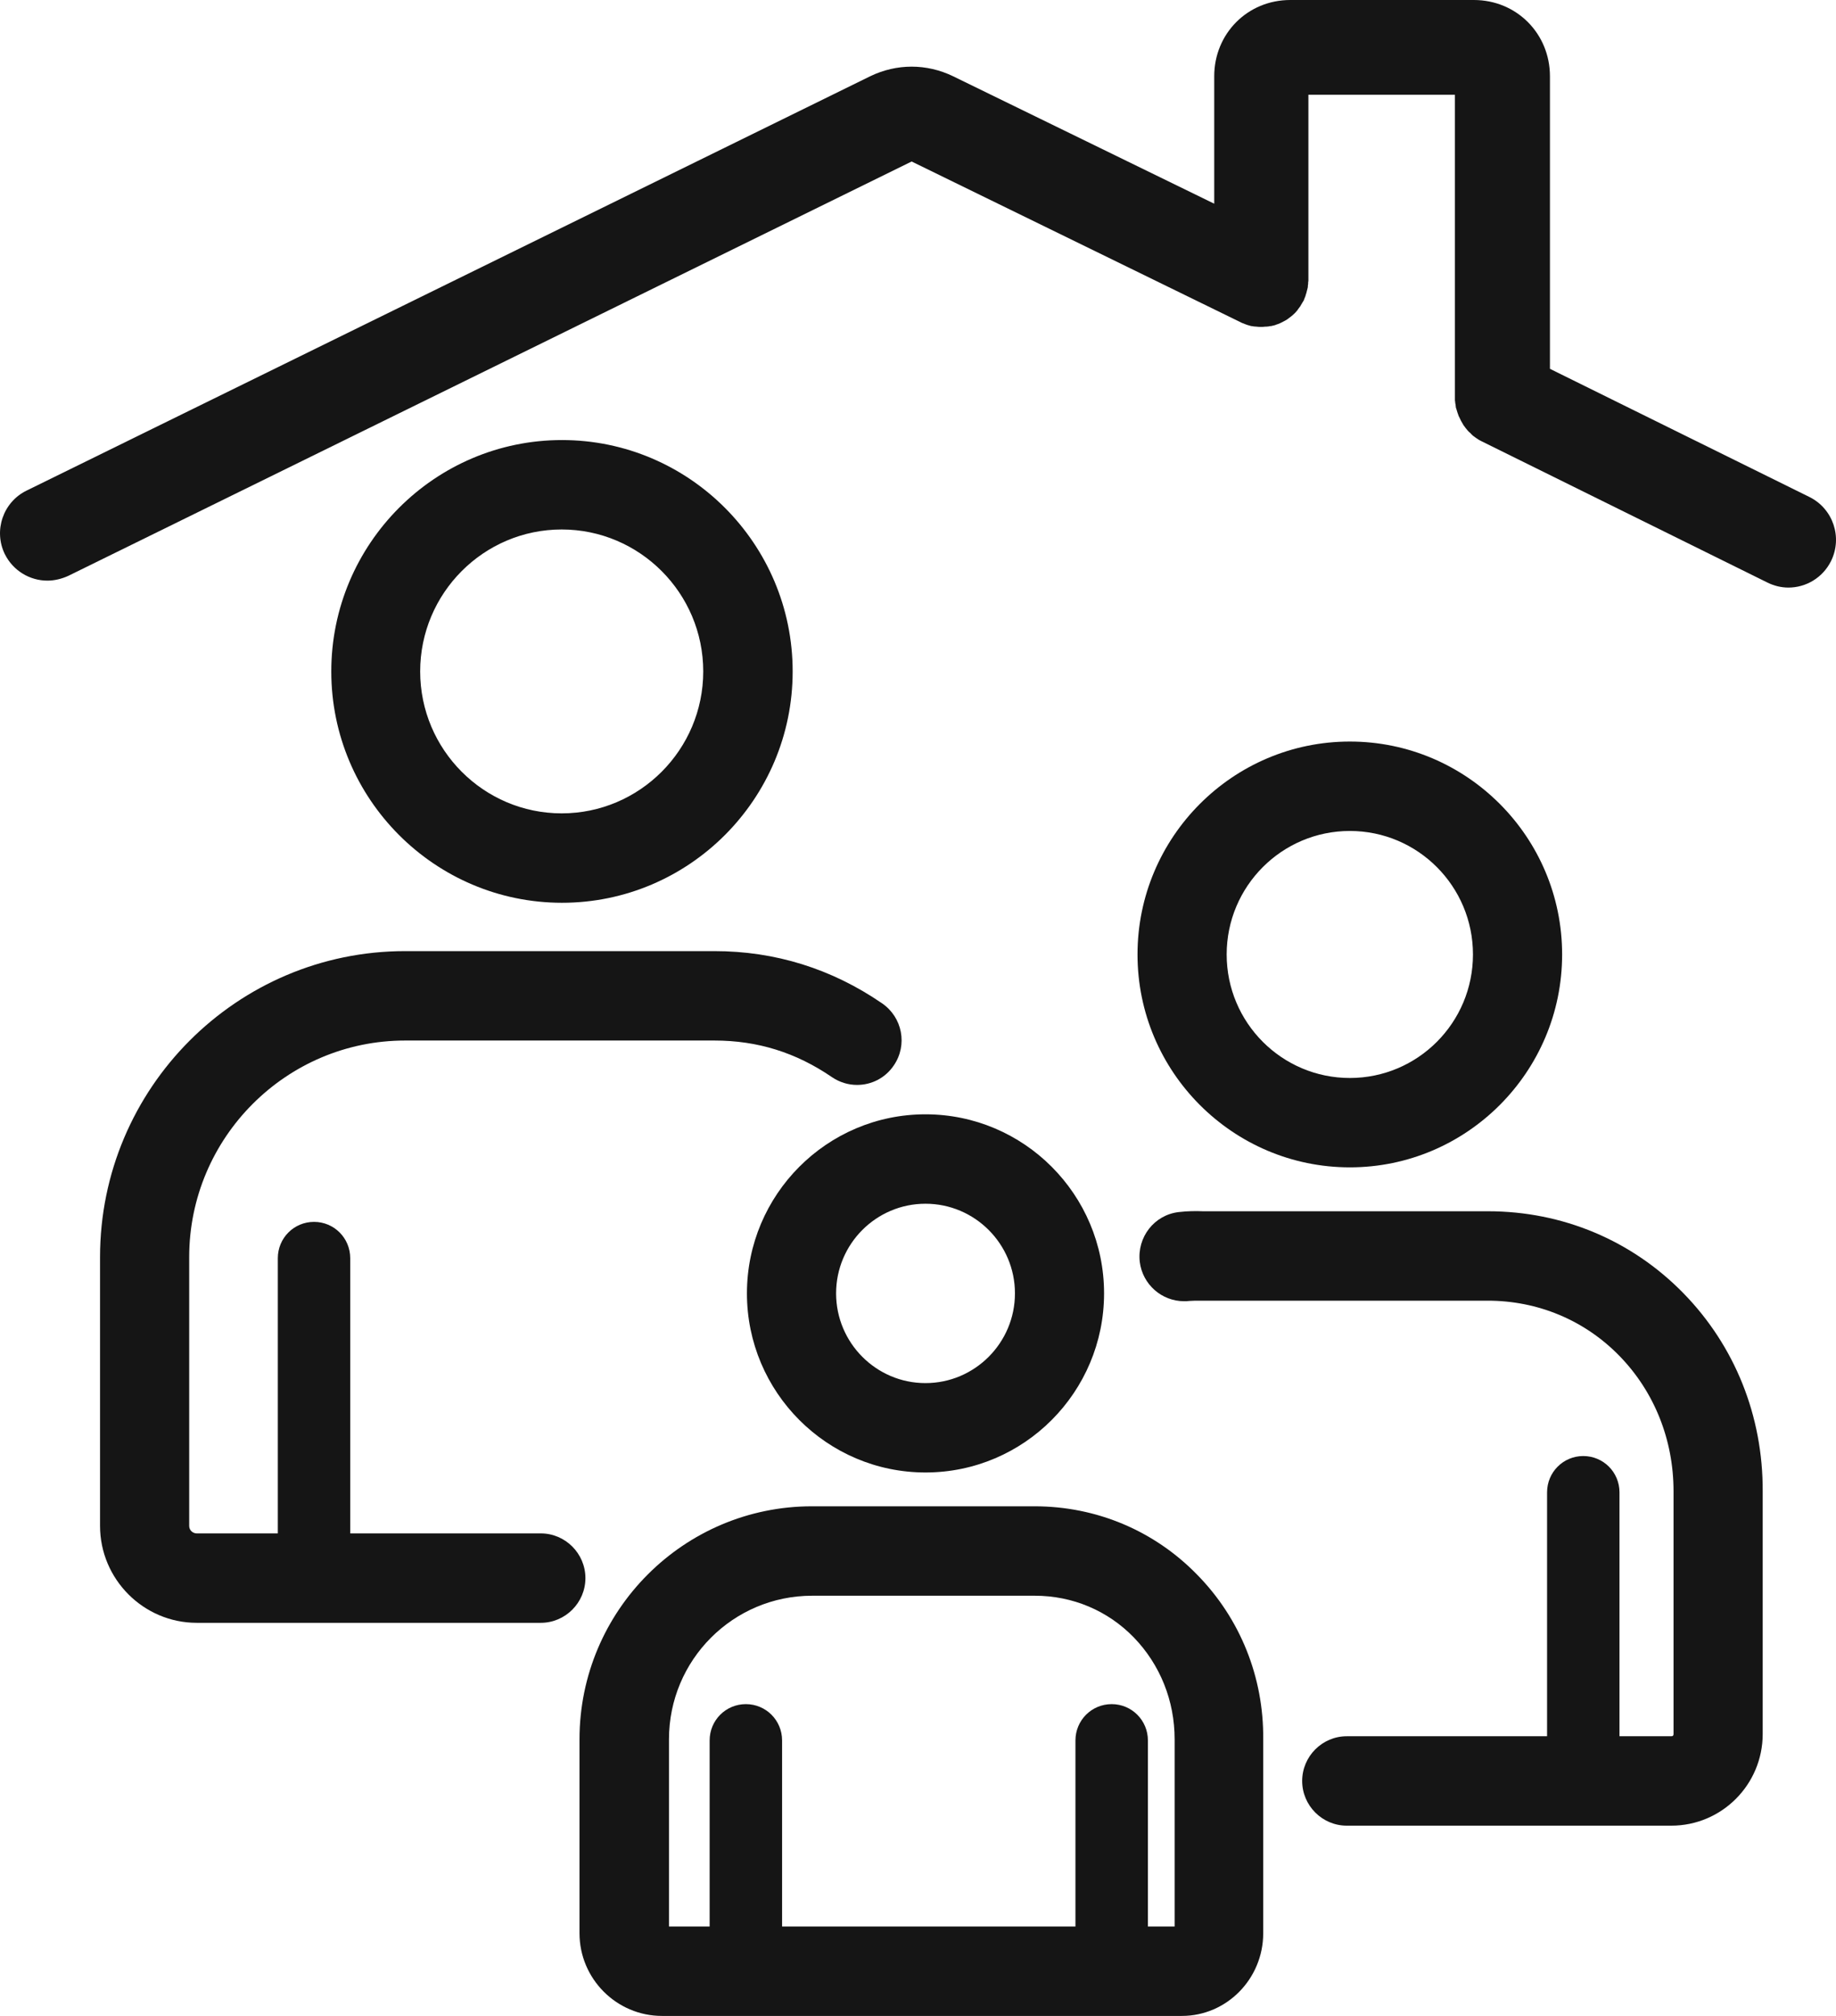
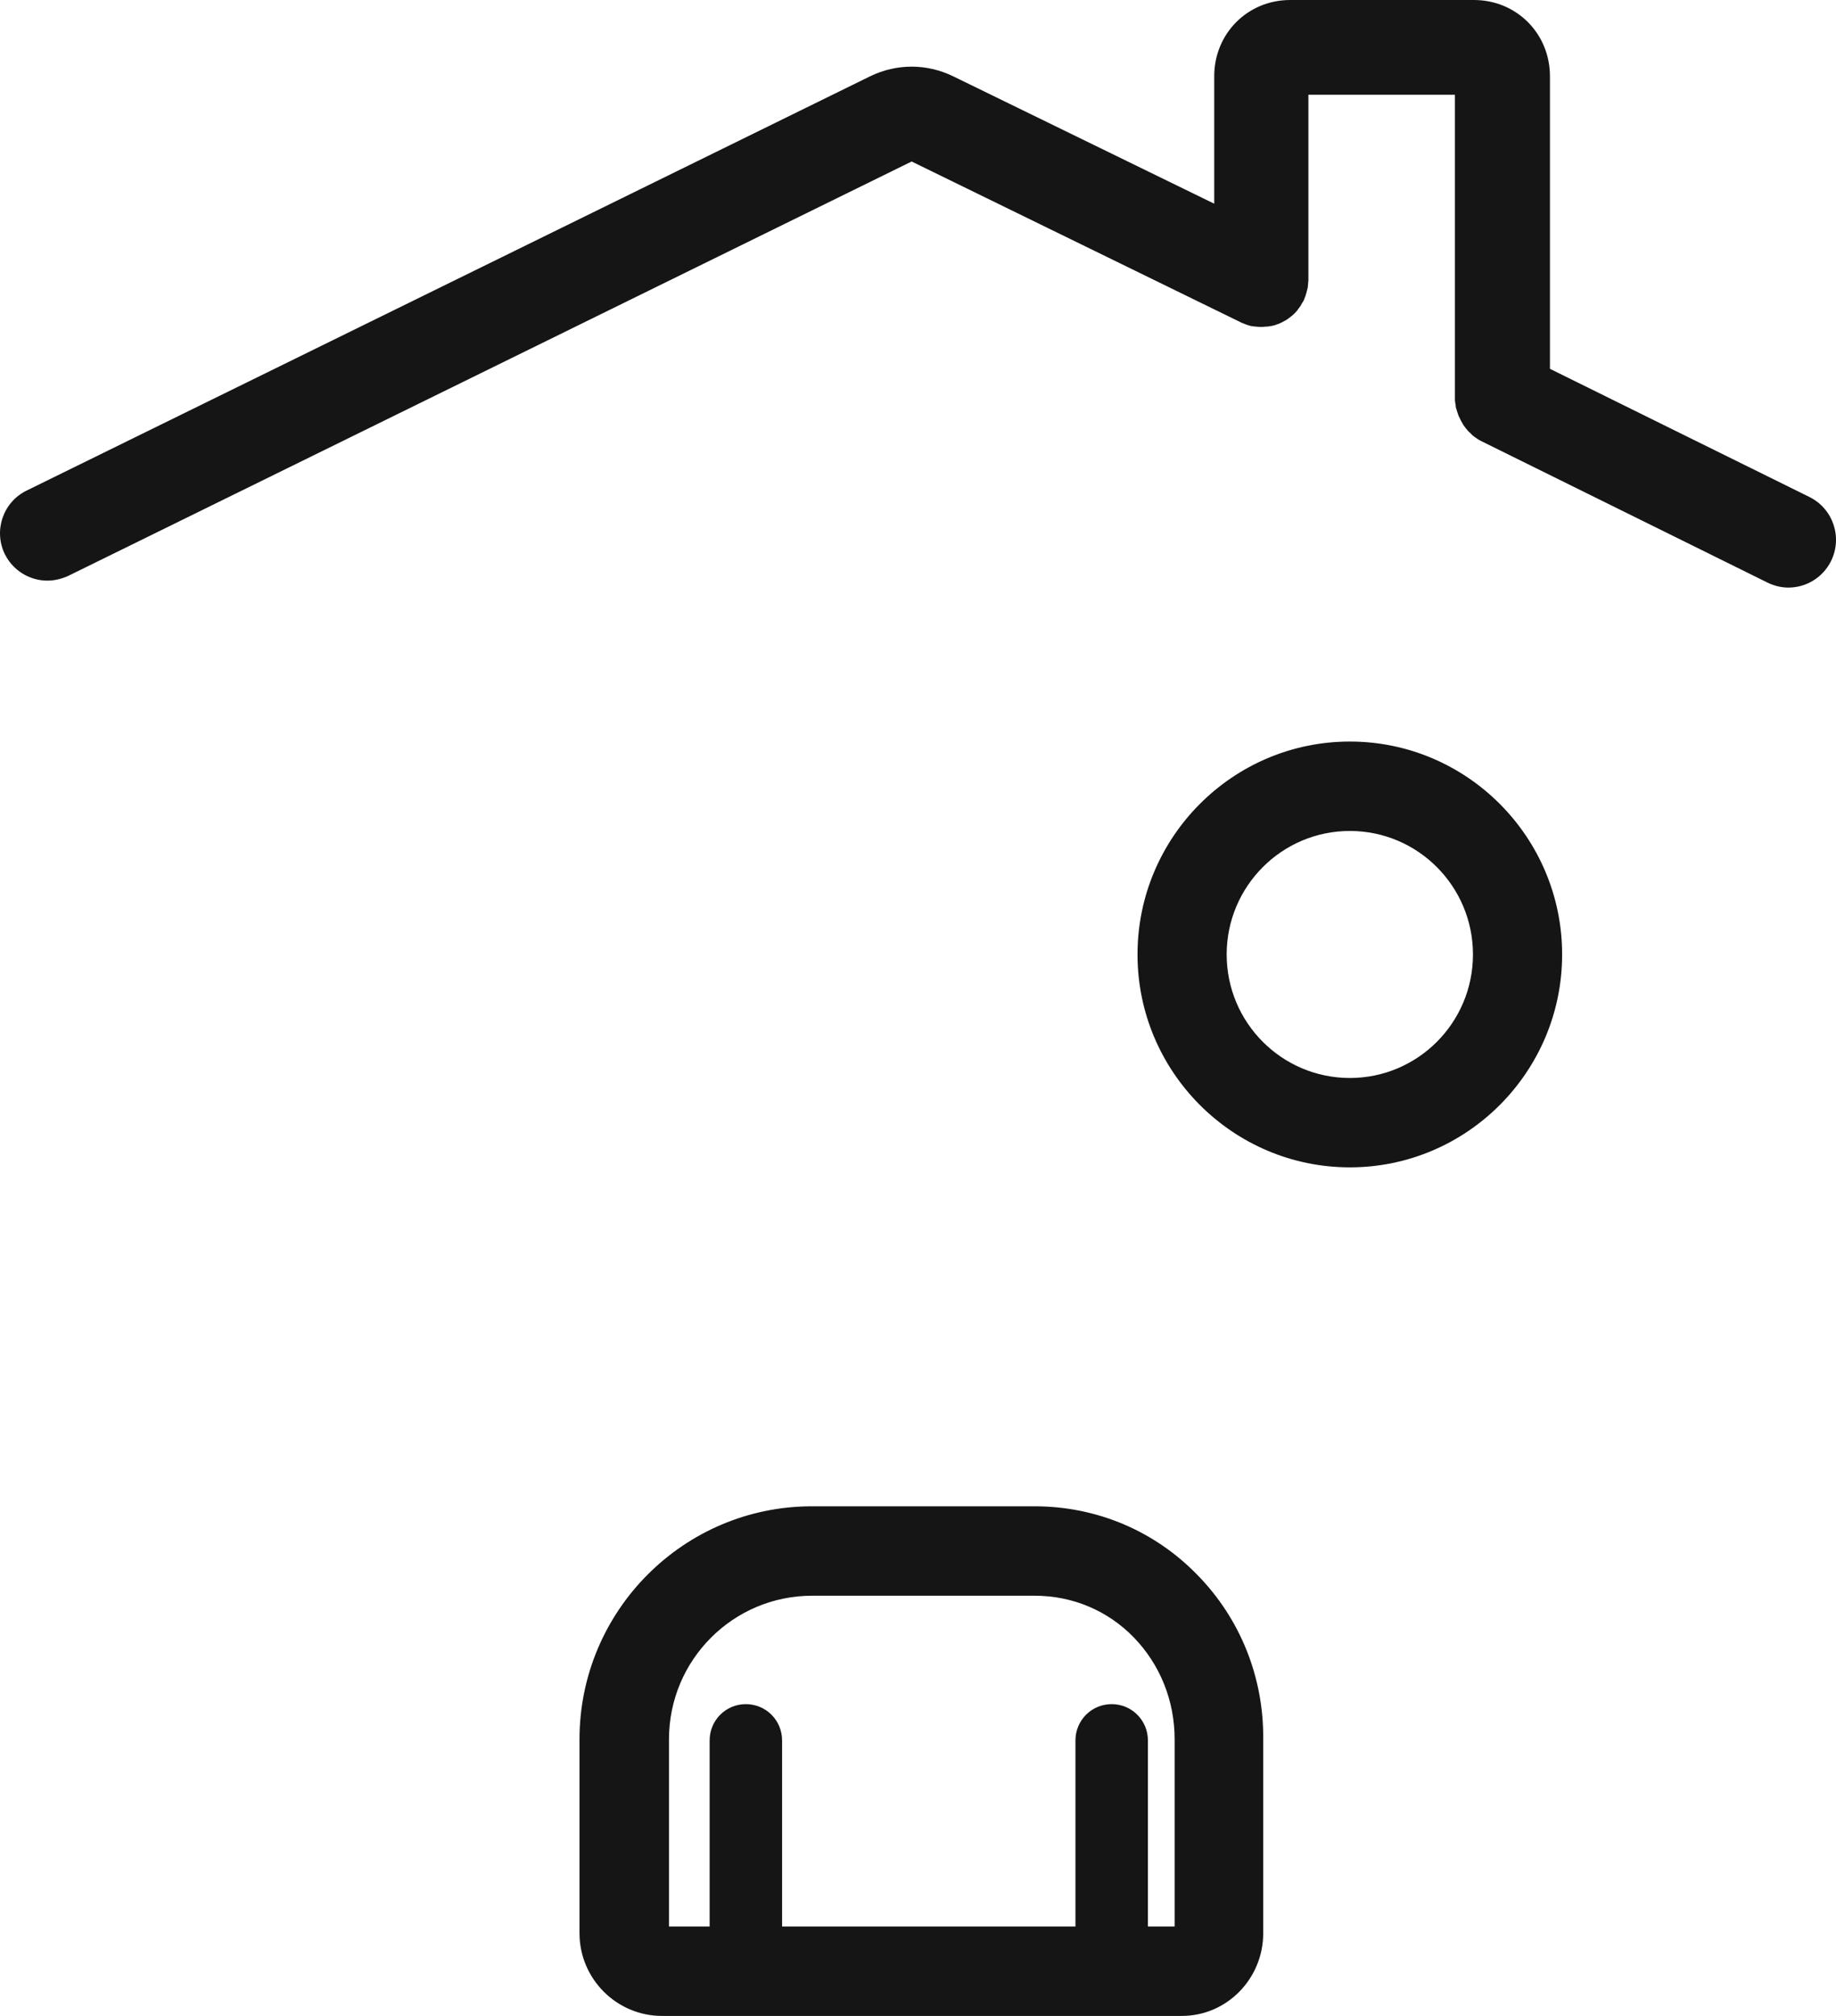
<svg xmlns="http://www.w3.org/2000/svg" width="41" height="45" viewBox="0 0 41 45" fill="none">
-   <path d="M17.701 14.988C17.701 12.138 15.387 9.823 12.55 9.823C9.707 9.823 7.398 12.144 7.398 14.988C7.398 17.838 9.713 20.152 12.55 20.152C15.387 20.152 17.701 17.838 17.701 14.988ZM9.383 14.988C9.383 13.241 10.801 11.819 12.543 11.819C14.285 11.819 15.704 13.241 15.704 14.988C15.704 16.734 14.285 18.156 12.543 18.156C10.801 18.156 9.383 16.734 9.383 14.988Z" fill="#151515" />
-   <path d="M12.077 34.229H7.821V28.086C7.821 27.636 7.46 27.275 7.013 27.275C6.564 27.275 6.204 27.636 6.204 28.086V34.229H4.393C4.313 34.229 4.225 34.166 4.225 34.061V28.061C4.225 25.398 6.39 23.227 9.047 23.227H15.953C16.918 23.227 17.776 23.495 18.578 24.044C18.753 24.162 18.946 24.218 19.139 24.218C19.456 24.218 19.767 24.069 19.96 23.782C20.271 23.327 20.153 22.709 19.698 22.397C18.572 21.624 17.309 21.231 15.953 21.231H9.047C5.289 21.231 2.234 24.294 2.234 28.061V34.061C2.234 35.252 3.205 36.225 4.393 36.225H12.077C12.624 36.225 13.073 35.776 13.073 35.227C13.073 34.678 12.624 34.229 12.077 34.229Z" fill="#151515" />
  <path d="M30.144 26.058C32.757 26.058 34.884 23.925 34.884 21.306C34.884 18.686 32.757 16.553 30.144 16.553C27.53 16.553 25.402 18.686 25.402 21.306C25.402 23.925 27.53 26.058 30.144 26.058ZM30.144 18.549C31.662 18.549 32.893 19.784 32.893 21.306C32.893 22.828 31.662 24.063 30.144 24.063C28.626 24.063 27.393 22.828 27.393 21.306C27.393 19.784 28.626 18.549 30.144 18.549Z" fill="#151515" />
-   <path d="M37.596 28.871C36.439 27.686 34.89 27.038 33.229 27.038H27.007C26.957 27.038 26.914 27.038 26.864 27.038C26.709 27.032 26.528 27.032 26.323 27.056C25.775 27.119 25.39 27.618 25.452 28.166C25.514 28.672 25.943 29.046 26.441 29.046C26.478 29.046 26.522 29.046 26.559 29.04C26.621 29.034 26.715 29.034 26.82 29.034H33.223C34.342 29.034 35.388 29.47 36.165 30.268C36.943 31.067 37.372 32.139 37.372 33.287V38.707C37.372 38.739 37.36 38.757 37.322 38.757H36.165V33.312C36.165 32.863 35.804 32.502 35.356 32.502C34.909 32.502 34.548 32.863 34.548 33.312V38.757H30.075C29.527 38.757 29.079 39.206 29.079 39.755C29.079 40.304 29.527 40.753 30.075 40.753H37.322C38.449 40.753 39.363 39.836 39.363 38.707V33.287C39.37 31.609 38.741 30.044 37.596 28.871Z" fill="#151515" />
-   <path d="M16.68 28.871C16.68 31.079 18.471 32.869 20.667 32.869C22.87 32.869 24.655 31.073 24.655 28.871C24.655 26.663 22.864 24.874 20.667 24.874C18.465 24.874 16.68 26.669 16.68 28.871ZM20.667 26.87C21.768 26.87 22.665 27.767 22.665 28.871C22.665 29.975 21.768 30.874 20.667 30.874C19.566 30.874 18.671 29.975 18.671 28.871C18.671 27.767 19.566 26.87 20.667 26.87Z" fill="#151515" />
  <path d="M26.741 35.158C25.777 34.166 24.483 33.624 23.102 33.624H18.131C15.268 33.624 12.941 35.956 12.941 38.825V43.154C12.941 44.171 13.769 45 14.783 45H26.393C27.394 45 28.209 44.171 28.209 43.154V38.825C28.222 37.435 27.693 36.131 26.741 35.158ZM18.137 35.62H23.108C23.948 35.62 24.738 35.95 25.323 36.555C25.907 37.16 26.231 37.965 26.231 38.825V43.004H25.634V38.851C25.634 38.401 25.273 38.04 24.825 38.04C24.377 38.04 24.016 38.401 24.016 38.851V43.004H17.465V38.851C17.465 38.401 17.104 38.04 16.656 38.04C16.208 38.04 15.847 38.401 15.847 38.851V43.004H14.939V38.825C14.939 37.054 16.37 35.62 18.137 35.62Z" fill="#151515" />
  <path d="M40.411 11.096L34.612 8.233V1.703C34.612 0.748 33.865 0 32.913 0H28.813C27.861 0 27.115 0.748 27.115 1.703V4.547L21.285 1.703C20.694 1.416 20.022 1.416 19.431 1.703L0.592 10.952C0.069 11.208 -0.148 11.844 0.107 12.368C0.293 12.742 0.667 12.961 1.059 12.961C1.214 12.961 1.376 12.923 1.526 12.854L20.358 3.605L27.7 7.191C27.712 7.198 27.724 7.204 27.737 7.21C27.743 7.21 27.749 7.216 27.756 7.216C27.78 7.229 27.812 7.235 27.837 7.248C27.843 7.248 27.849 7.254 27.855 7.254C27.886 7.26 27.911 7.273 27.942 7.279H27.955C27.986 7.285 28.017 7.291 28.054 7.291C28.091 7.297 28.123 7.297 28.16 7.297C28.191 7.297 28.229 7.297 28.259 7.291H28.284C28.309 7.291 28.341 7.285 28.365 7.279H28.384C28.415 7.273 28.44 7.266 28.465 7.26C28.477 7.254 28.49 7.254 28.496 7.248C28.515 7.241 28.533 7.235 28.552 7.229C28.564 7.223 28.571 7.223 28.583 7.216C28.608 7.204 28.633 7.191 28.658 7.179C28.664 7.172 28.67 7.172 28.683 7.166C28.701 7.154 28.726 7.141 28.745 7.129C28.751 7.122 28.757 7.122 28.763 7.116C28.813 7.079 28.863 7.042 28.906 6.998C28.912 6.992 28.912 6.992 28.919 6.986C28.938 6.967 28.956 6.942 28.975 6.923C28.975 6.917 28.981 6.917 28.981 6.911C29 6.886 29.018 6.861 29.038 6.835C29.038 6.829 29.044 6.829 29.044 6.823C29.056 6.805 29.068 6.78 29.081 6.761C29.087 6.749 29.093 6.742 29.099 6.73C29.106 6.724 29.106 6.717 29.112 6.711C29.118 6.705 29.118 6.699 29.118 6.693C29.124 6.674 29.137 6.655 29.143 6.63C29.149 6.618 29.156 6.605 29.156 6.592C29.162 6.574 29.168 6.555 29.174 6.536C29.18 6.518 29.18 6.505 29.186 6.486C29.193 6.468 29.193 6.455 29.199 6.437C29.206 6.418 29.206 6.399 29.206 6.381C29.206 6.368 29.212 6.349 29.212 6.337C29.212 6.312 29.212 6.293 29.218 6.268C29.218 6.262 29.218 6.256 29.218 6.243V2.114H32.49V8.913C32.49 8.932 32.49 8.957 32.496 8.975C32.496 8.988 32.496 9.007 32.503 9.019C32.503 9.037 32.509 9.056 32.509 9.075C32.509 9.093 32.515 9.113 32.521 9.125C32.528 9.137 32.528 9.156 32.534 9.169C32.54 9.187 32.546 9.206 32.552 9.225C32.559 9.237 32.559 9.25 32.565 9.262C32.571 9.281 32.578 9.3 32.59 9.318C32.596 9.33 32.602 9.343 32.608 9.356C32.614 9.374 32.627 9.393 32.633 9.406C32.639 9.418 32.652 9.436 32.658 9.449C32.664 9.462 32.677 9.48 32.683 9.493C32.696 9.511 32.708 9.524 32.721 9.543C32.727 9.555 32.739 9.568 32.746 9.574C32.758 9.593 32.77 9.605 32.788 9.624C32.795 9.637 32.807 9.643 32.814 9.649C32.826 9.661 32.845 9.673 32.857 9.693C32.87 9.705 32.882 9.711 32.889 9.723C32.901 9.736 32.92 9.742 32.932 9.755C32.944 9.767 32.963 9.773 32.975 9.786C32.988 9.792 33 9.798 33.013 9.811C33.031 9.823 33.05 9.83 33.069 9.842C33.075 9.842 33.075 9.848 33.081 9.848L39.471 13.005C39.62 13.079 39.782 13.116 39.937 13.116C40.329 13.116 40.703 12.898 40.889 12.524C41.151 11.994 40.933 11.358 40.411 11.096Z" fill="#151515" />
</svg>